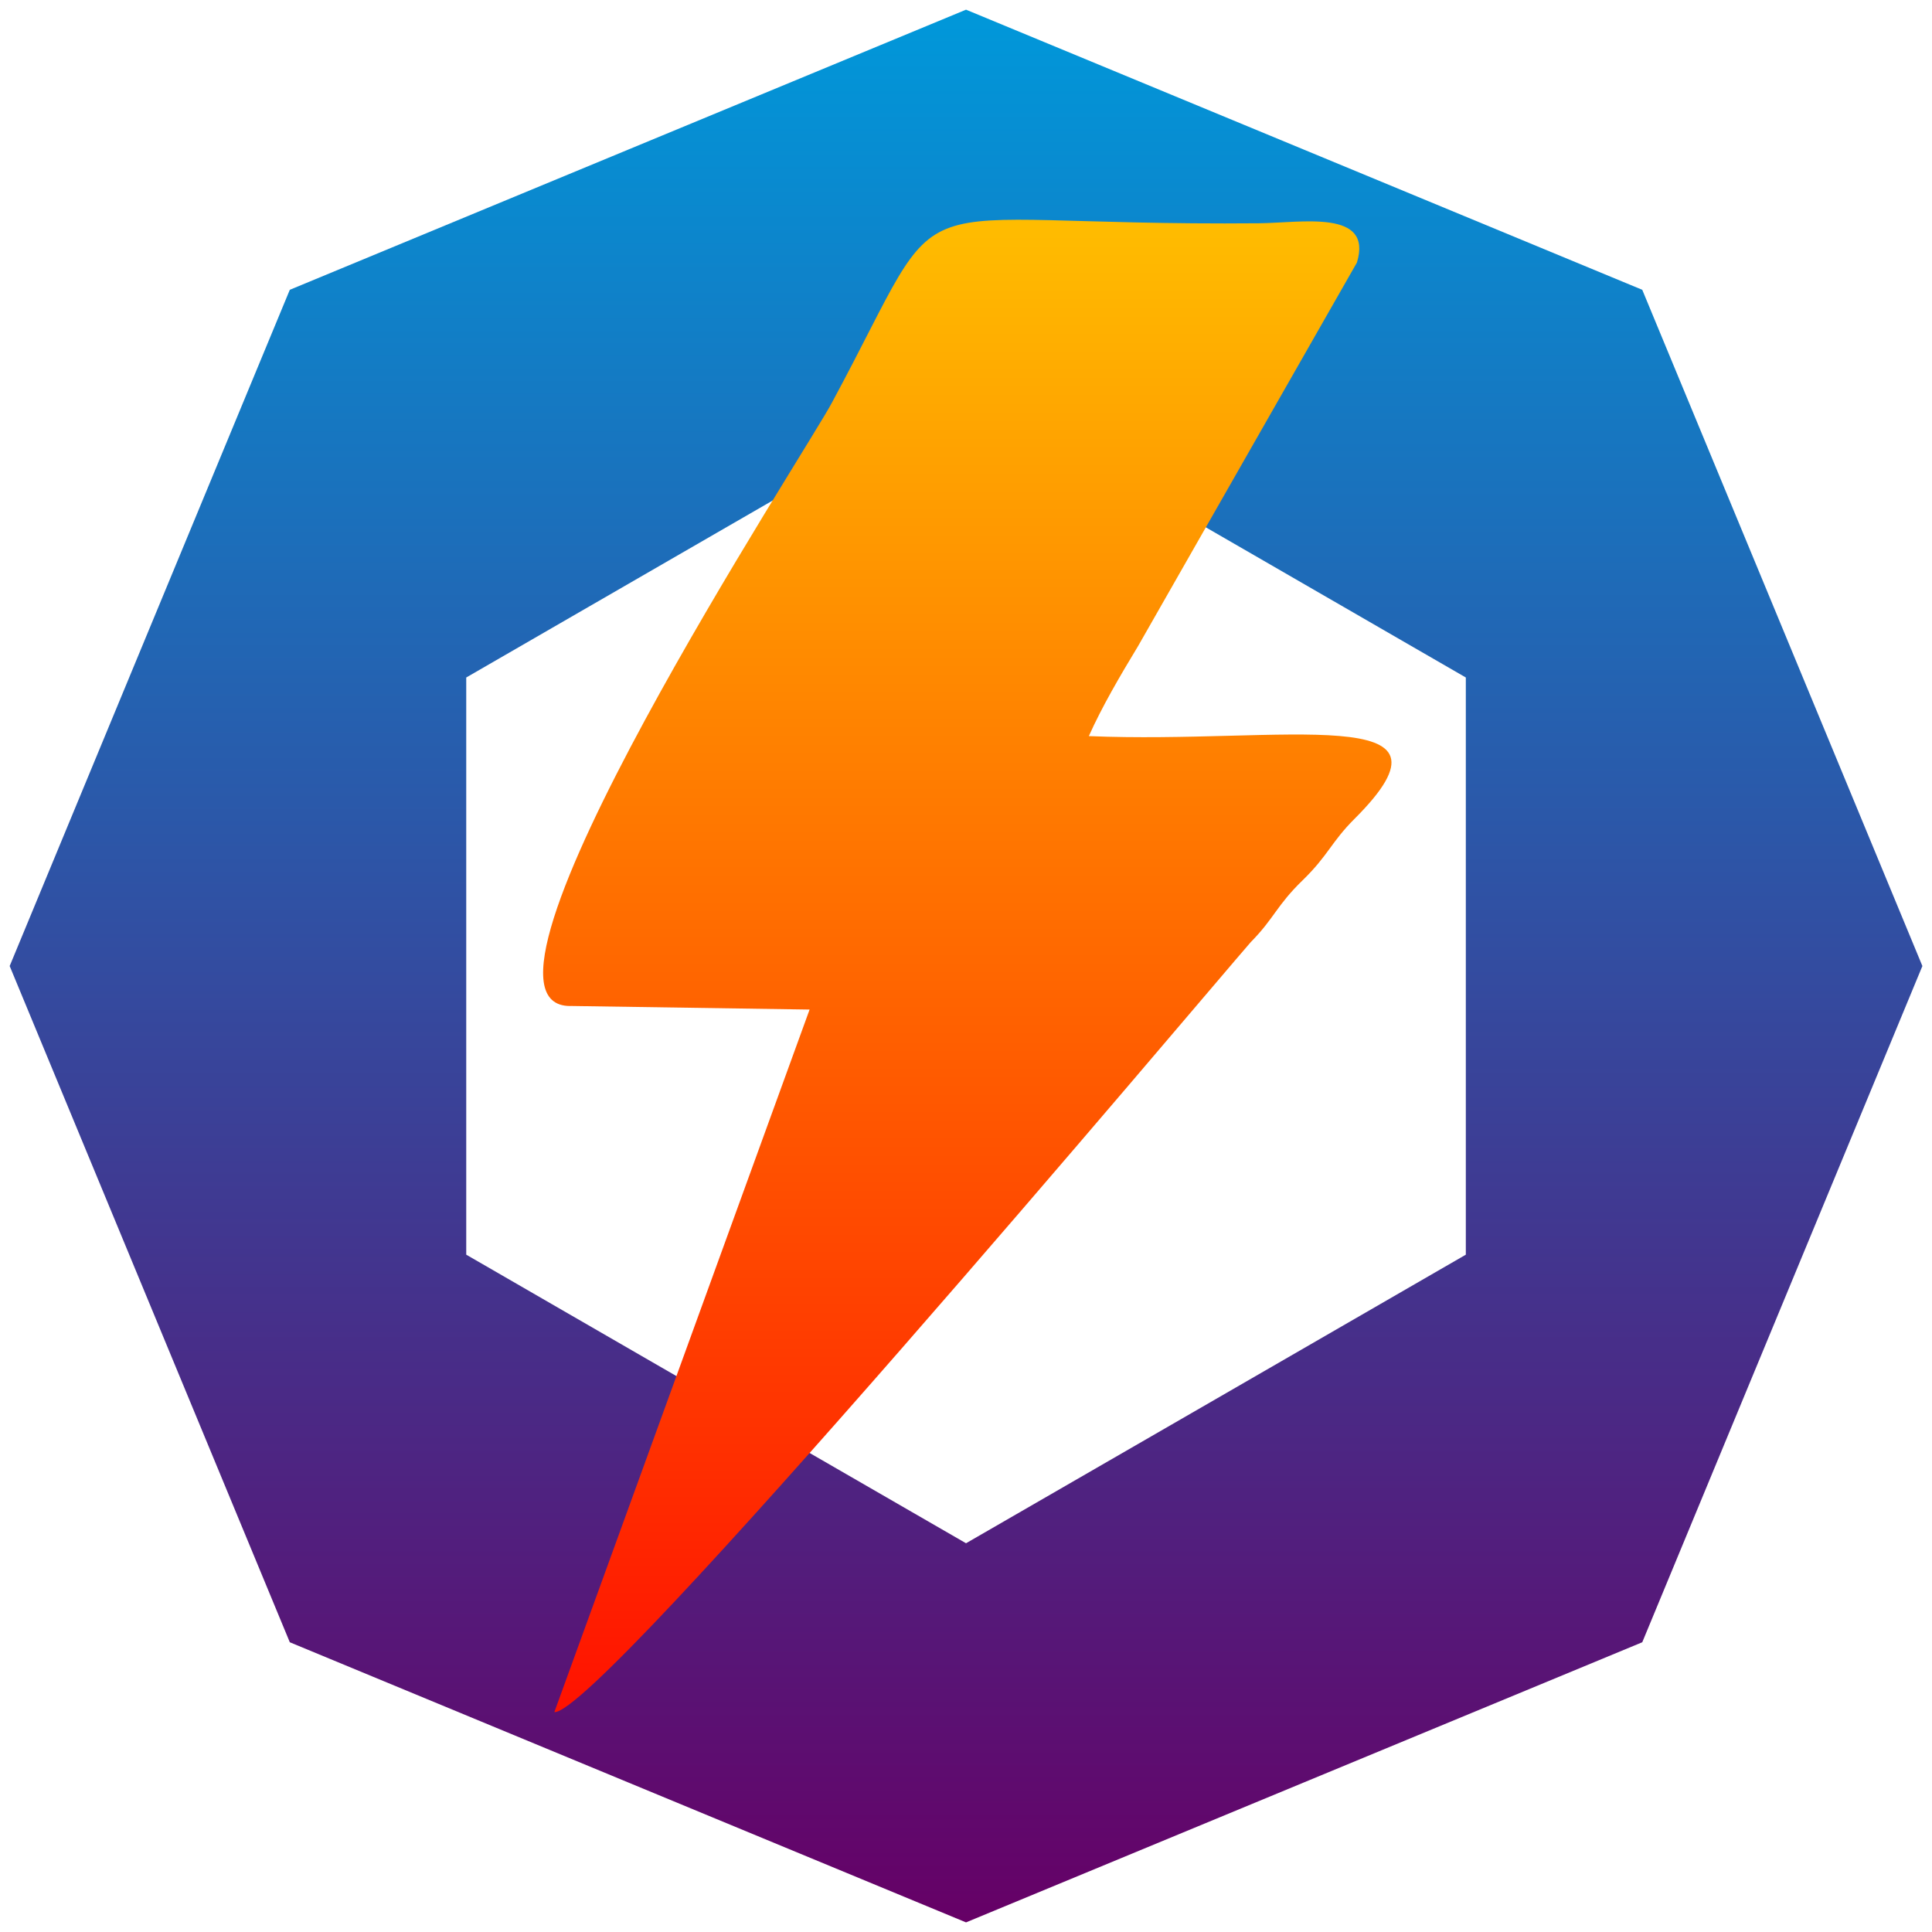
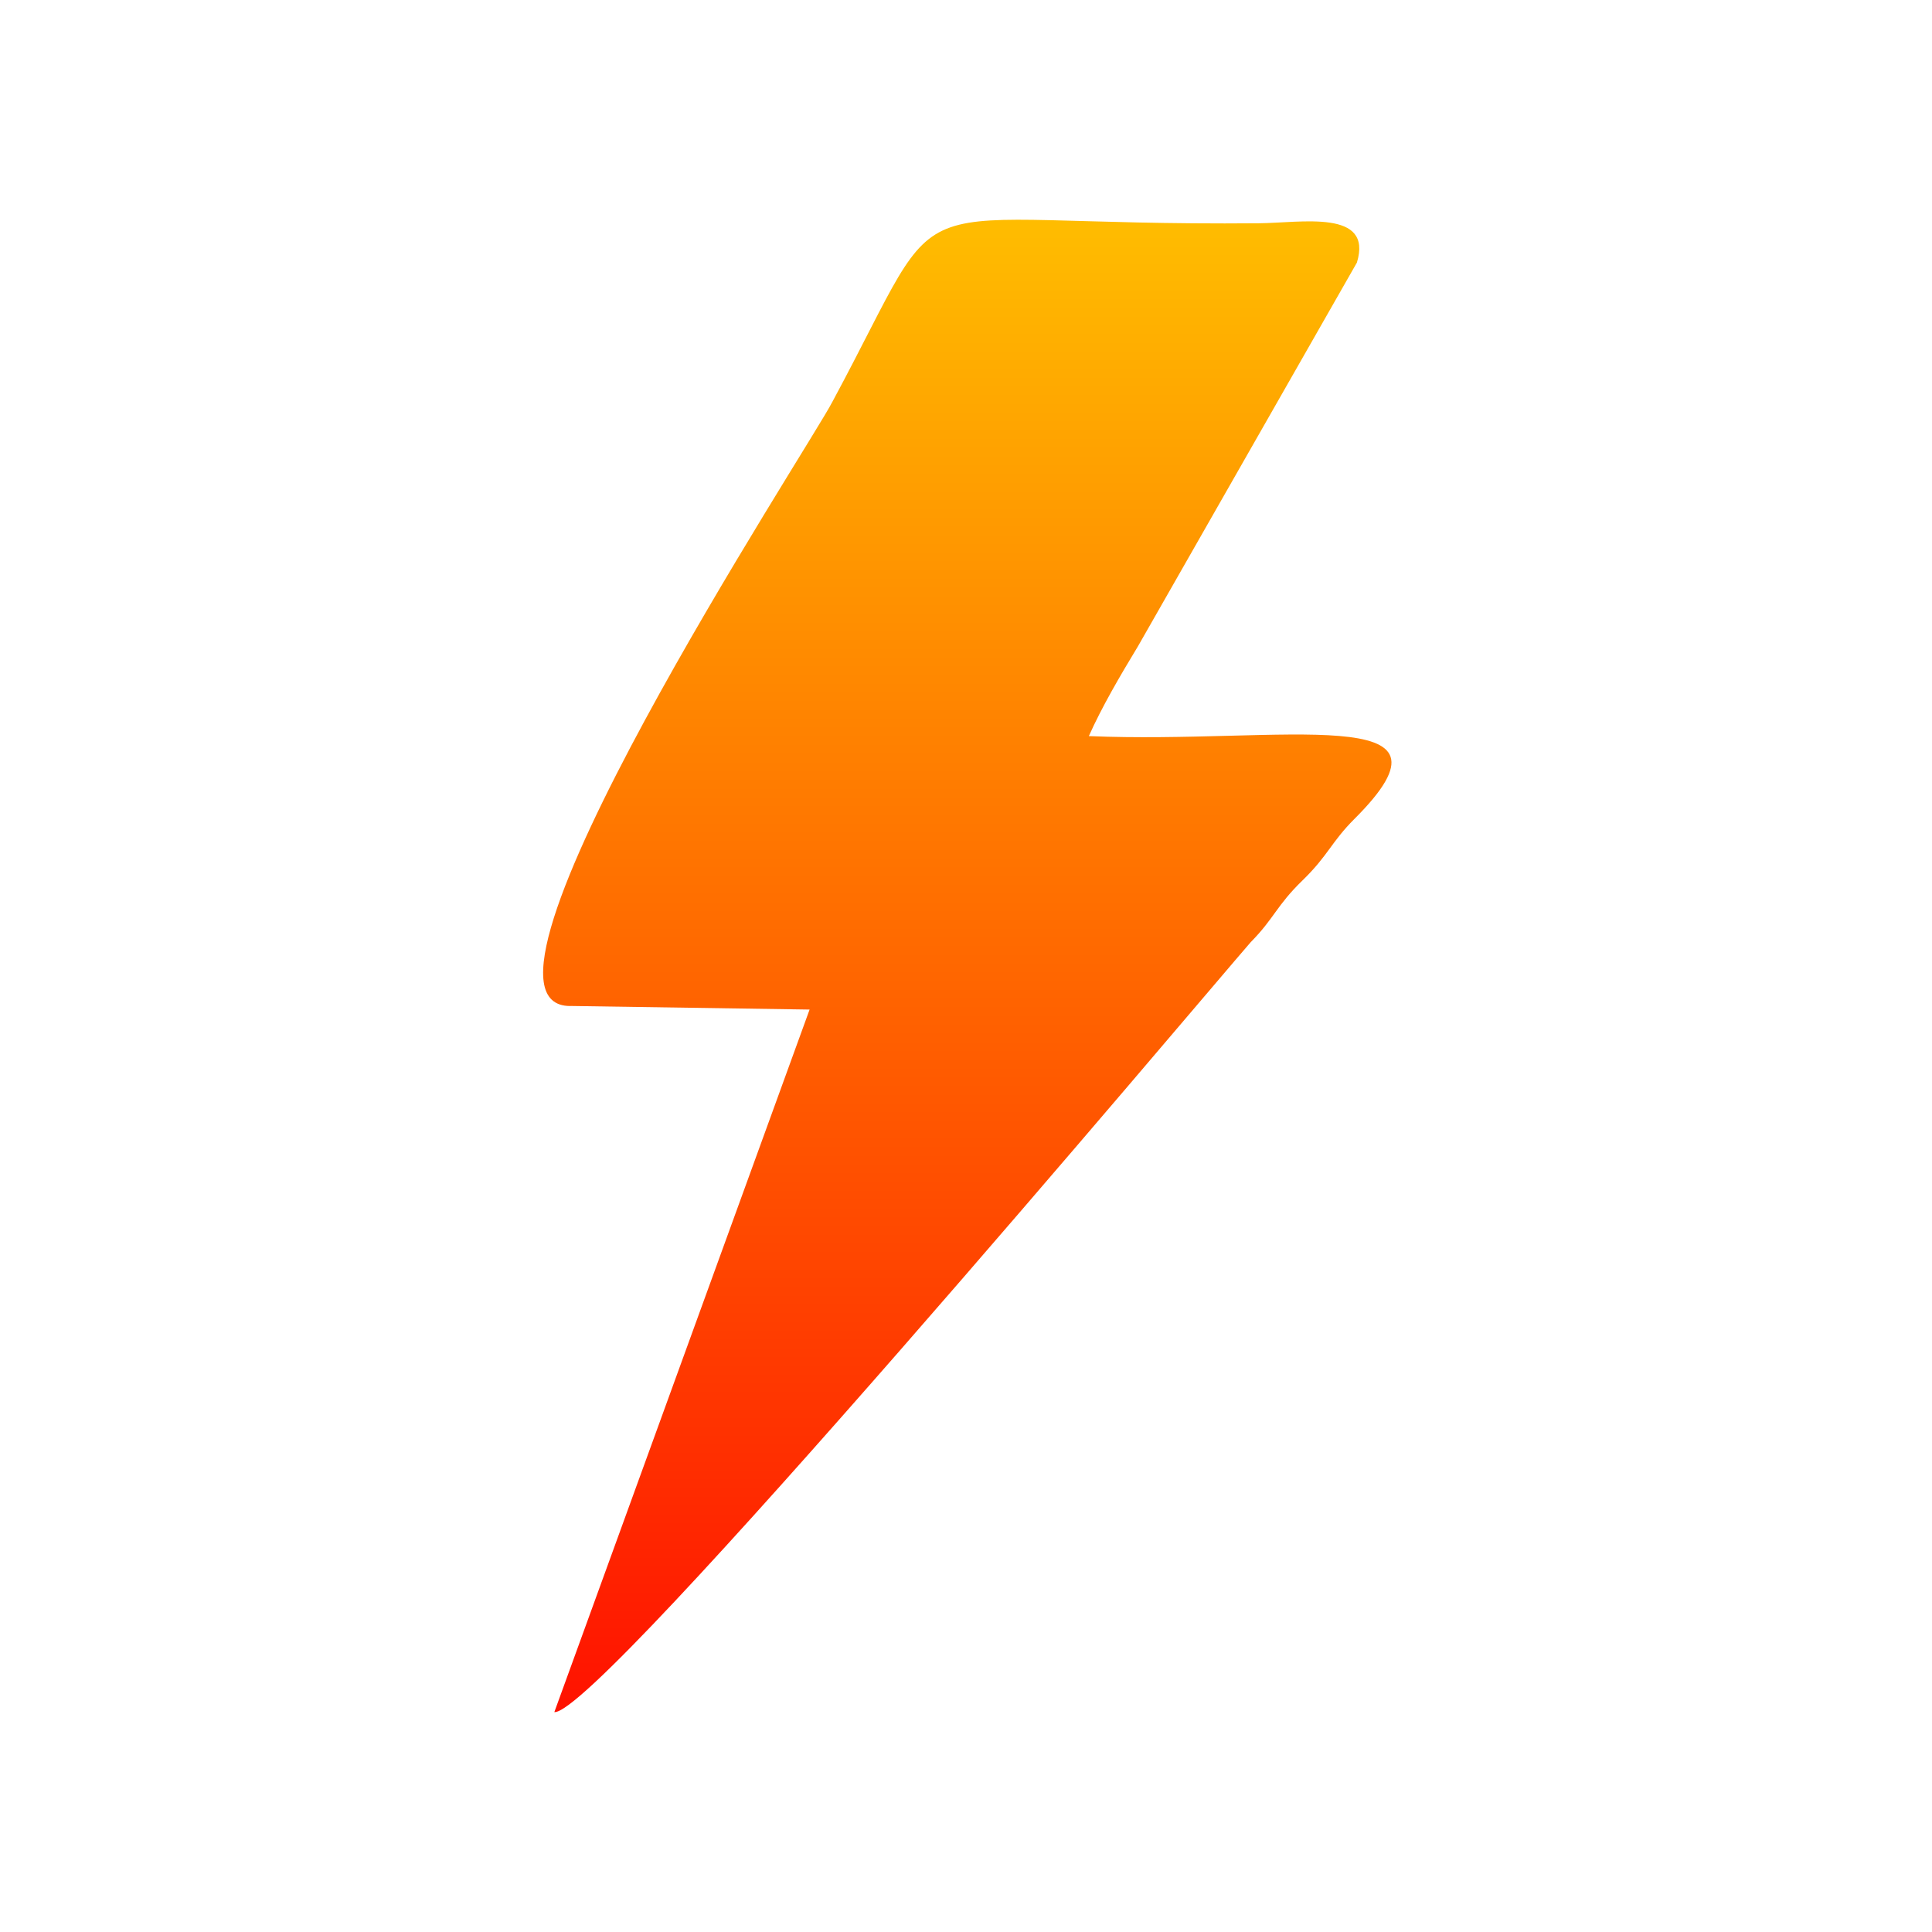
<svg xmlns="http://www.w3.org/2000/svg" xml:space="preserve" width="0.333in" height="0.333in" version="1.1" style="shape-rendering:geometricPrecision; text-rendering:geometricPrecision; image-rendering:optimizeQuality; fill-rule:evenodd; clip-rule:evenodd" viewBox="0 0 333.33 333.33">
  <defs>
    <style type="text/css">
   
    .fil0 {fill:url(#id0)}
    .fil1 {fill:url(#id1)}
   
  </style>
    <linearGradient id="id0" gradientUnits="userSpaceOnUse" x1="166.67" y1="1.67" x2="166.68" y2="331.67">
      <stop offset="0" style="stop-opacity:1; stop-color:#0098DA" />
      <stop offset="1" style="stop-opacity:1; stop-color:#660066" />
    </linearGradient>
    <linearGradient id="id1" gradientUnits="userSpaceOnUse" x1="142.15" y1="14.65" x2="142.16" y2="322.36">
      <stop offset="0" style="stop-opacity:1; stop-color:#FFCC00" />
      <stop offset="1" style="stop-opacity:1; stop-color:red" />
    </linearGradient>
  </defs>
  <g id="Layer_x0020_1">
    <g id="_2049545508464">
-       <path class="fil0" d="M166.67 1.67l58.33 24.16 58.34 24.17 24.17 58.34 24.16 58.33 -24.16 58.33 -24.17 58.34 -58.34 24.17 -58.33 24.16 -58.33 -24.16 -58.34 -24.17 -24.17 -58.34 -24.16 -58.33 24.16 -58.33 24.17 -58.34 58.34 -24.17 58.33 -24.16zm0 65.43l43.12 24.89 43.11 24.9 0 49.79 0 49.79 -43.11 24.9 -43.12 24.89 -43.12 -24.89 -43.11 -24.9 0 -49.79 0 -49.79 43.11 -24.9 43.12 -24.89z" />
      <path class="fil1" d="M98.37 173.56l41.31 0.62 -44.04 121.21c7.59,0.66 111.86,-123.33 120.16,-132.85 4.04,-4.09 4.41,-6.26 8.93,-10.65 4.43,-4.3 4.95,-6.61 8.96,-10.61 20.57,-20.51 -12.29,-12.87 -45.83,-14.28 2.22,-4.99 5.41,-10.44 8.5,-15.54l37.75 -66.16c2.81,-9.24 -9.54,-6.85 -16.92,-6.78 -65.22,0.59 -52.15,-8.98 -73.56,30.77 -3.91,7.68 -67.39,104.28 -45.25,104.28z" />
    </g>
  </g>
</svg>